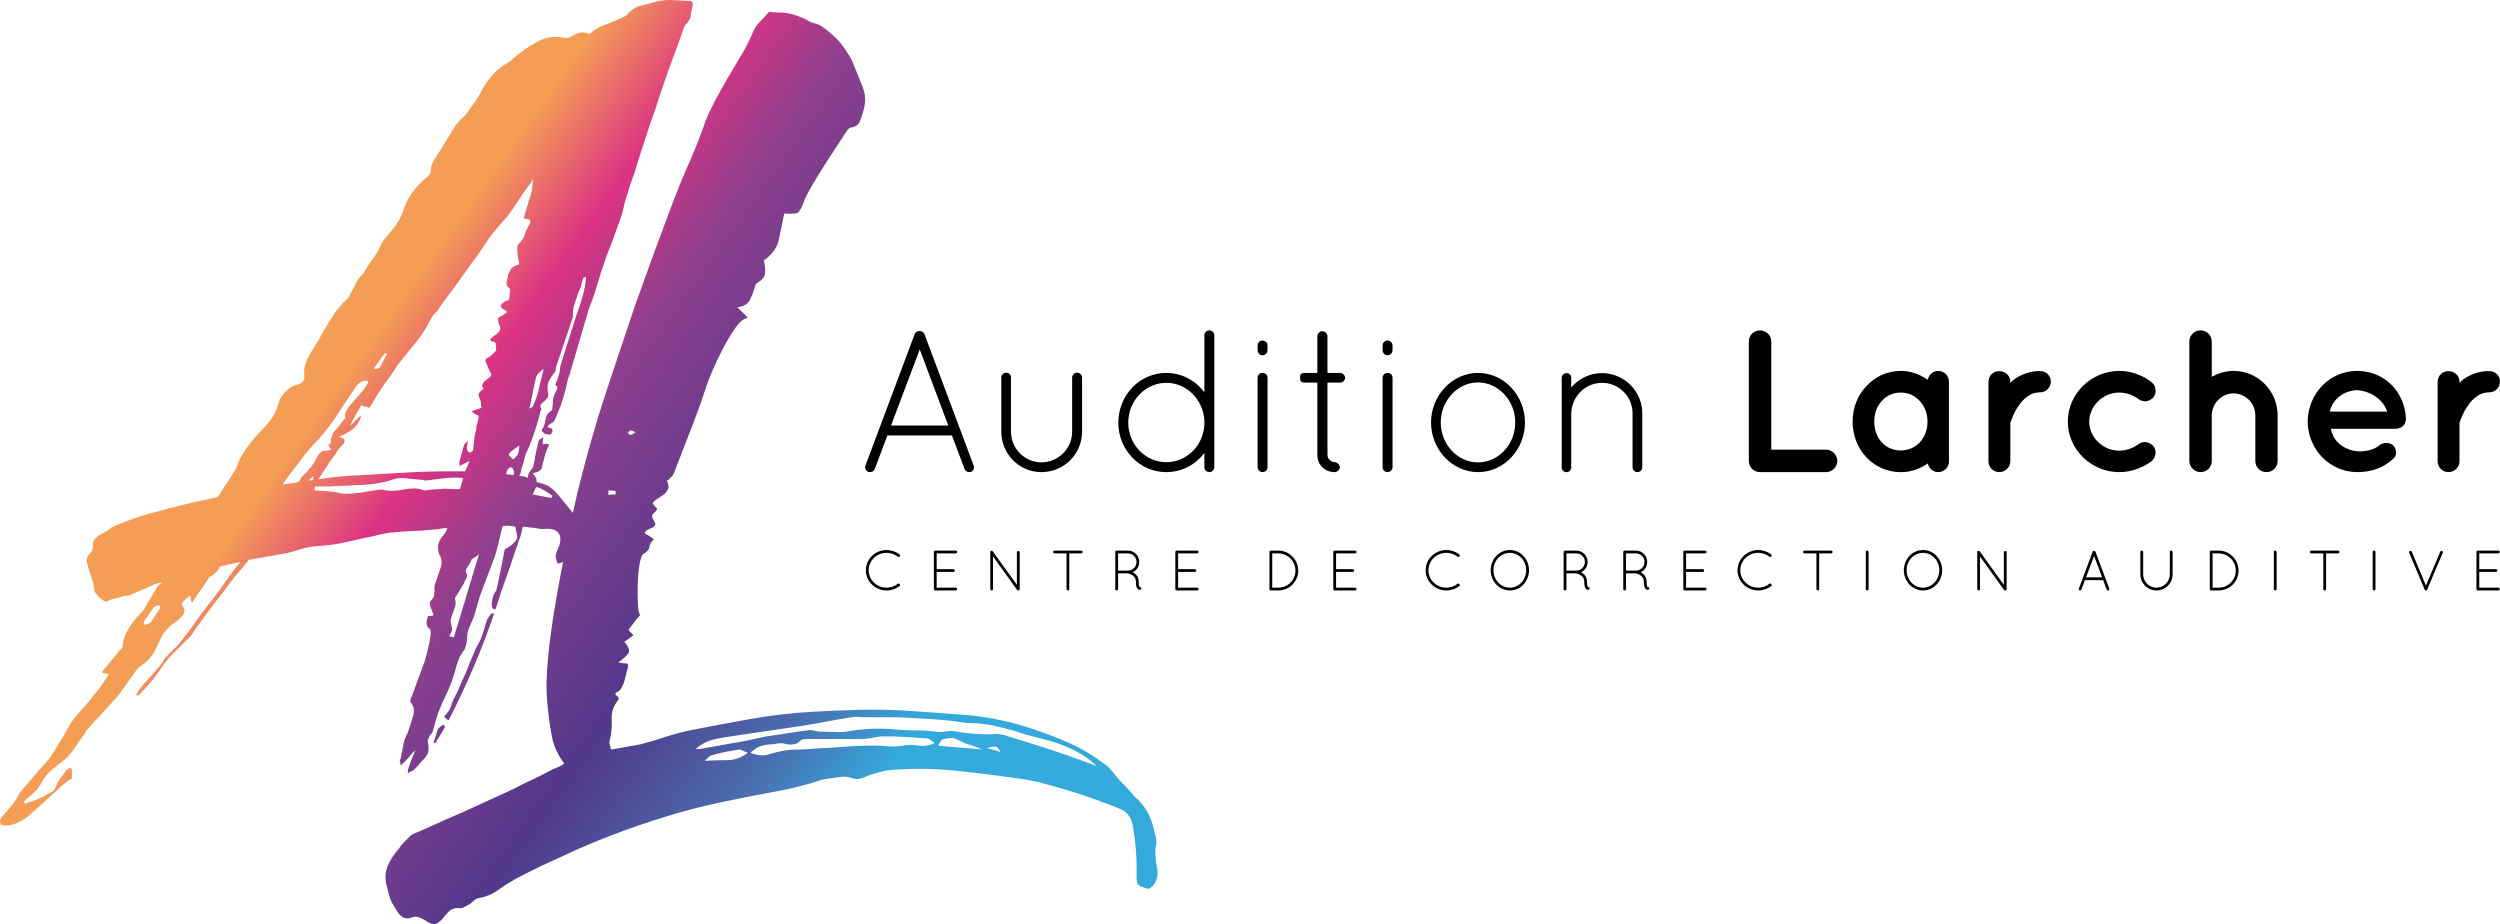
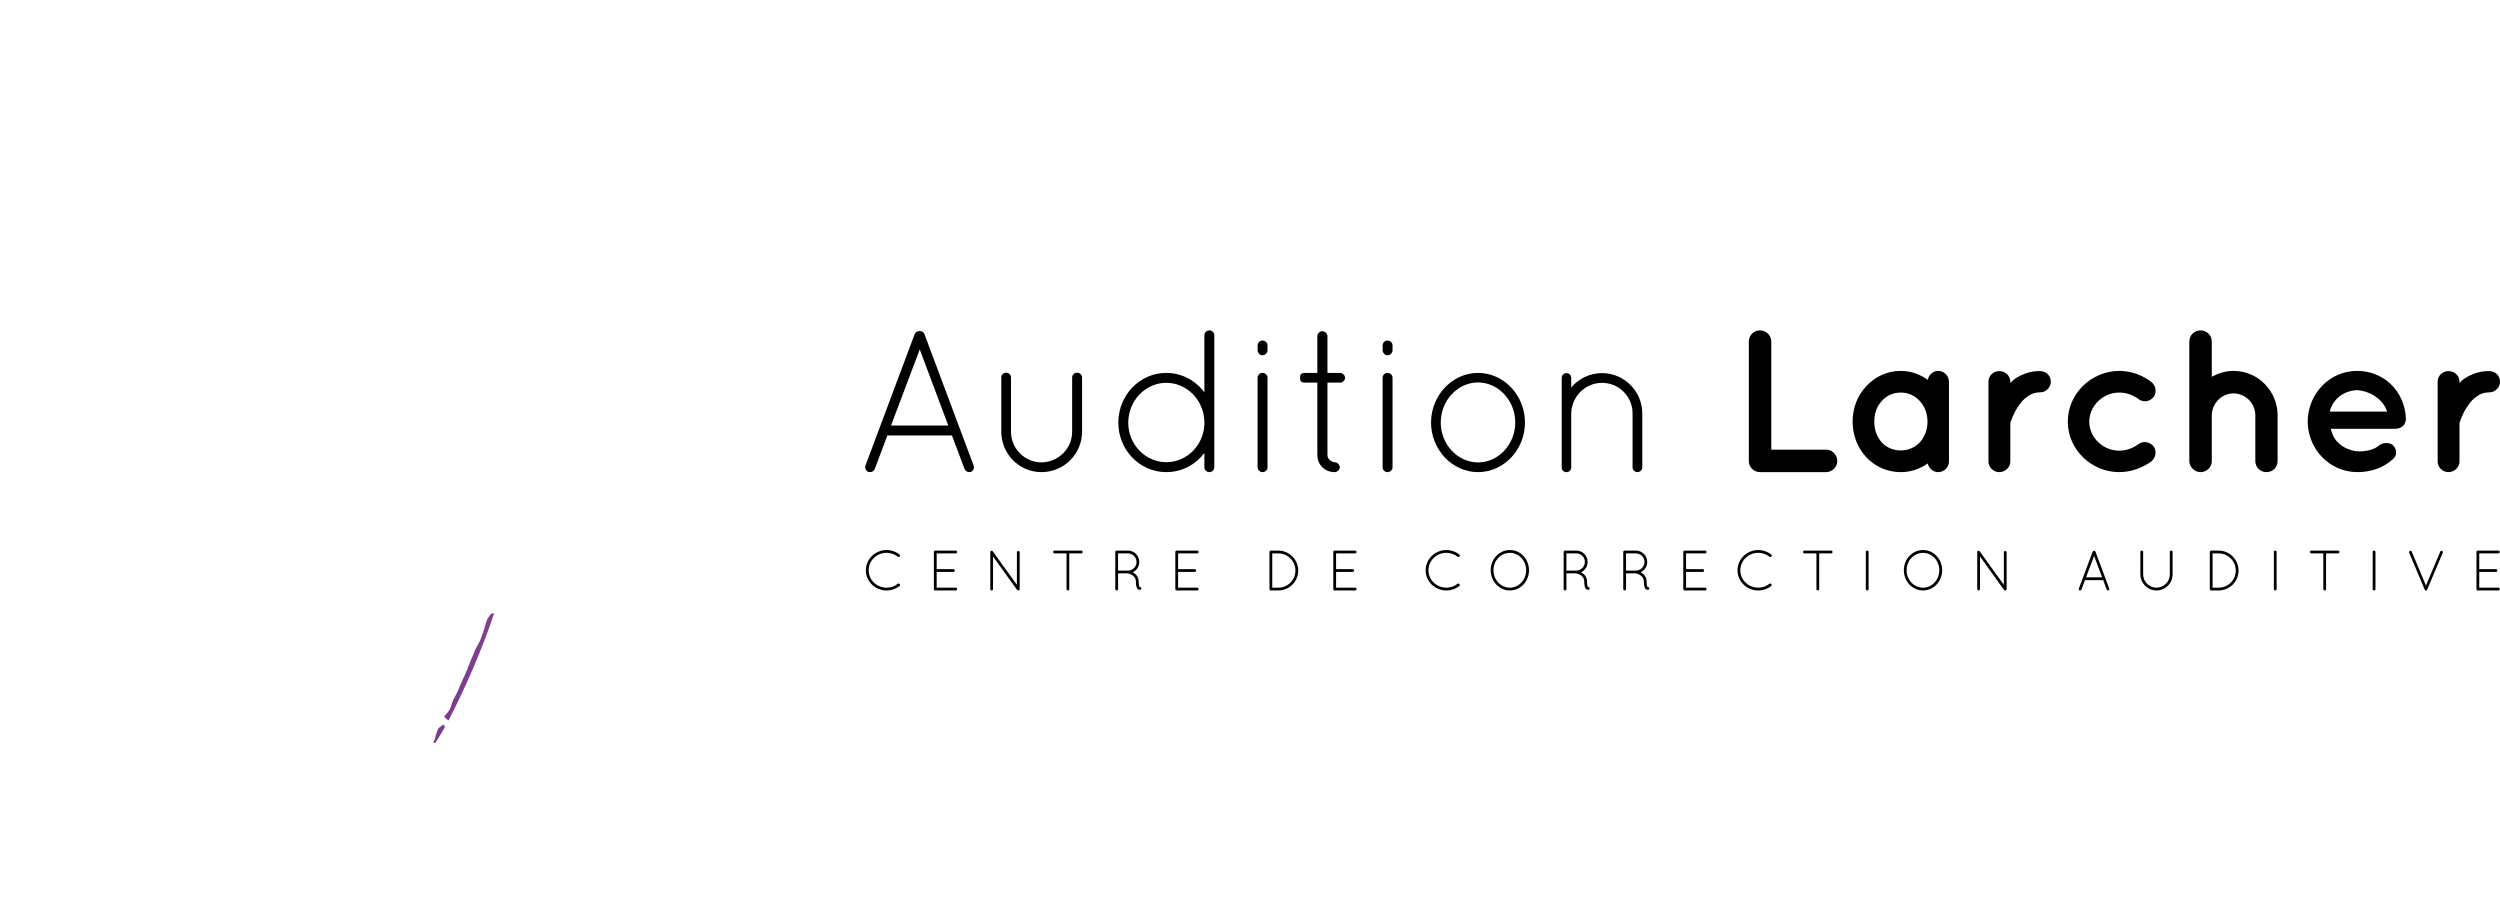
<svg xmlns="http://www.w3.org/2000/svg" id="Calque_1" x="0px" y="0px" width="373.812px" height="138.182px" viewBox="0 0 373.812 138.182" xml:space="preserve">
  <g>
    <linearGradient id="SVGID_1_" gradientUnits="userSpaceOnUse" x1="37.347" y1="76.092" x2="119.044" y2="134.366">
      <stop offset="0" style="stop-color:#F49E55" />
      <stop offset="0.166" style="stop-color:#DC3383" />
      <stop offset="0.325" style="stop-color:#8E408E" />
      <stop offset="0.62" style="stop-color:#52388B" />
      <stop offset="0.841" style="stop-color:#4A6CAE" />
      <stop offset="1" style="stop-color:#34A9DC" />
    </linearGradient>
    <path fill="url(#SVGID_1_)" d="M67.069,107.729c2.768-5.402,5.041-10.738,6.82-16.011h-0.396c-0.132,0.132-0.264,0.296-0.396,0.493 c-0.132,0.198-0.231,0.363-0.296,0.495c-0.132,0.462-0.264,0.906-0.395,1.334c-0.133,0.43-0.296,0.907-0.495,1.433 c-0.133,0.331-0.313,0.693-0.543,1.088c-0.232,0.395-0.413,0.79-0.544,1.186c-0.331,0.726-0.61,1.4-0.84,2.026 c-0.231,0.627-0.511,1.271-0.839,1.928c-0.198,0.461-0.396,0.923-0.594,1.384c-0.197,0.459-0.429,0.922-0.691,1.384 c-0.198,0.395-0.346,0.79-0.445,1.186c-0.099,0.396-0.412,0.855-0.939,1.384c-0.065,0.064-0.033,0.164,0.1,0.296 C66.706,107.465,66.872,107.596,67.069,107.729z" />
    <linearGradient id="SVGID_2_" gradientUnits="userSpaceOnUse" x1="30.939" y1="85.028" x2="112.692" y2="143.341">
      <stop offset="0" style="stop-color:#F49E55" />
      <stop offset="0.166" style="stop-color:#DC3383" />
      <stop offset="0.325" style="stop-color:#8E408E" />
      <stop offset="0.62" style="stop-color:#52388B" />
      <stop offset="0.841" style="stop-color:#4A6CAE" />
      <stop offset="1" style="stop-color:#34A9DC" />
    </linearGradient>
    <path fill="url(#SVGID_2_)" d="M66.278,108.323c-0.133,0.131-0.281,0.246-0.444,0.346c-0.166,0.098-0.281,0.213-0.346,0.346 c-0.133,0.329-0.248,0.675-0.347,1.037c-0.099,0.361-0.214,0.708-0.345,1.038h0.296c0.262-0.396,0.509-0.79,0.741-1.186 c0.229-0.396,0.444-0.759,0.642-1.087c0.066-0.133,0.066-0.215,0-0.248C66.41,108.536,66.343,108.454,66.278,108.323z" />
    <linearGradient id="SVGID_3_" gradientUnits="userSpaceOnUse" x1="51.376" y1="56.407" x2="133.095" y2="114.696">
      <stop offset="0" style="stop-color:#F49E55" />
      <stop offset="0.166" style="stop-color:#DC3383" />
      <stop offset="0.325" style="stop-color:#8E408E" />
      <stop offset="0.62" style="stop-color:#52388B" />
      <stop offset="0.841" style="stop-color:#4A6CAE" />
      <stop offset="1" style="stop-color:#34A9DC" />
    </linearGradient>
-     <path fill="url(#SVGID_3_)" d="M172.802,128.435c-0.066-0.627-0.066-1.203,0-1.729c0.131-0.528,0.148-1.006,0.049-1.434 c-0.099-0.429-0.214-0.874-0.346-1.334c-0.396-1.912-1.352-3.525-2.866-4.843c-0.067-0.066-0.281-0.313-0.643-0.741 c-0.363-0.43-0.906-1.006-1.631-1.729c-0.395-0.462-0.775-0.924-1.136-1.384c-0.363-0.462-0.808-0.856-1.334-1.187 c-1.779-1.318-3.642-2.388-5.584-3.212c-1.944-0.824-3.97-1.565-6.078-2.223c-3.032-0.925-6.046-1.5-9.043-1.73 c-3-0.232-5.979-0.445-8.944-0.643c-2.373-0.133-4.729-0.165-7.067-0.099c-2.339,0.064-4.663,0.164-6.968,0.296 c-3.163,0.197-6.211,0.56-9.142,1.088c-2.933,0.526-5.915,1.088-8.945,1.68c-1.252,0.263-2.471,0.594-3.657,0.988 c-1.186,0.396-2.405,0.757-3.656,1.088c-0.726,0.131-1.45,0.262-2.175,0.395c-0.726,0.132-1.482,0.264-2.273,0.396 c-0.066-0.33-0.133-0.593-0.198-0.79c-0.066-0.198-0.066-0.396,0-0.594c0.263-0.988,0.361-2.025,0.297-3.113 c-0.066-1.087,0.262-2.06,0.988-2.915c0.132-0.197,0.05-0.413-0.247-0.643c-0.297-0.231-0.215-0.444,0.247-0.643 c0.263-0.133,0.526-0.526,0.791-1.187c0.131-0.395,0.247-0.805,0.346-1.234c0.098-0.428,0.213-0.873,0.346-1.334 c0-0.133-0.035-0.264-0.1-0.396c-0.264,0-0.726-0.064-1.383-0.197c0.593-0.396,1.07-0.807,1.433-1.235 c0.361-0.428,0.181-1.038-0.543-1.829c0.329-0.197,0.593-0.378,0.791-0.543c0.198-0.164,0.395-0.312,0.593-0.445 c-0.198-0.197-0.38-0.378-0.543-0.543c-0.166-0.164-0.214-0.279-0.148-0.346c0.262-0.329,0.526-0.676,0.791-1.037 c0.263-0.362,0.559-0.708,0.89-1.039c-0.198-0.329-0.314-0.971-0.346-1.927c-0.034-0.954-0.034-1.96,0-3.015 c0.032-1.053,0.131-2.01,0.297-2.866c0.164-0.855,0.346-1.317,0.543-1.384c0.526-0.263,0.823-0.607,0.889-1.037 c0.065-0.428,0.297-0.807,0.692-1.137c-0.264-0.197-0.494-0.361-0.692-0.494c-0.197-0.132-0.43-0.264-0.691-0.396 c0.064-0.262,0.213-0.443,0.444-0.543c0.23-0.098,0.445-0.197,0.643-0.296c0.197-0.099,0.346-0.214,0.445-0.347 c0.098-0.131,0.049-0.361-0.149-0.691c-0.33-0.527-0.363-0.89-0.099-1.088c0.263-0.197,0.46-0.427,0.593-0.691 c-0.331-0.328-0.561-0.625-0.691-0.889c0.197-0.264,0.459-0.494,0.79-0.692c0.329-0.198,0.625-0.396,0.89-0.593 c0.263-0.198,0.461-0.445,0.593-0.742c0.131-0.296,0.099-0.707-0.099-1.234c-0.066-0.064-0.017-0.132,0.149-0.197 c0.163-0.065,0.247-0.164,0.247-0.297c0.263-0.132,0.46-0.361,0.593-0.693c0.856-2.238,1.713-4.447,2.57-6.621 c0.855-2.174,1.646-4.381,2.373-6.622c0.131-0.395,0.428-1.137,0.89-2.223c0.46-1.088,0.987-2.19,1.581-3.312 c0.593-1.119,1.201-2.125,1.828-3.015c0.625-0.89,1.235-1.367,1.828-1.433c-0.263-0.329-0.511-0.593-0.741-0.791 c-0.231-0.197-0.511-0.46-0.84-0.791c0.922-0.131,1.532-0.477,1.829-1.037c0.296-0.559,0.543-1.17,0.741-1.829 c0.131-0.46,0.262-0.724,0.395-0.791c0.725-0.396,1.12-0.873,1.186-1.433c0.065-0.559,0-1.202-0.198-1.927 c1.251-0.856,2.01-1.911,2.273-3.163c0.263-1.25,0.526-2.536,0.791-3.854c1.054,0.067,1.713,0.034,1.977-0.099 c0.263-0.13,0.559-0.625,0.89-1.482c0.198-0.593,0.593-1.398,1.185-2.421c0.594-1.021,1.236-2.076,1.928-3.163 c0.692-1.087,1.367-2.125,2.026-3.114c0.658-0.988,1.152-1.745,1.482-2.273c0.198-0.198,0.361-0.296,0.495-0.296 c0.658-0.131,1.087-0.411,1.285-0.84c0.198-0.428,0.361-0.906,0.494-1.434c0.46-1.317,0.445-2.602-0.049-3.854 c-0.495-1.251-1.005-2.503-1.532-3.756c0-0.064-0.099-0.262-0.296-0.593c-0.198-0.329-0.445-0.724-0.742-1.186 c-0.296-0.46-0.642-0.905-1.037-1.334c-0.396-0.428-0.791-0.806-1.186-1.137c-0.396-0.329-0.776-0.625-1.137-0.889 c-0.363-0.262-0.808-0.46-1.334-0.593c-0.264-0.064-0.511-0.164-0.741-0.296c-0.232-0.131-0.479-0.263-0.742-0.395 c-0.331-0.131-0.66-0.263-0.988-0.396c-0.33-0.131-0.659-0.23-0.988-0.297c-0.528-0.131-1.072-0.198-1.631-0.198 c-0.561,0-1.104-0.032-1.63-0.098c-0.396,0.461-0.84,0.938-1.335,1.433c-0.494,0.494-0.874,1.072-1.136,1.729 c-0.33,0.857-0.825,1.846-1.482,2.965c-0.66,1.121-1.352,2.29-2.076,3.509c-0.726,1.22-1.4,2.421-2.026,3.607 c-0.626,1.186-1.104,2.208-1.433,3.063c-0.726,2.11-1.549,4.201-2.471,6.276c-0.923,2.075-1.779,4.168-2.57,6.276 c-1.845,4.877-3.69,9.918-5.535,15.122c-0.528,1.581-1.17,3.493-1.927,5.733c-0.758,2.24-1.532,4.563-2.322,6.967 c-0.791,2.406-1.517,4.761-2.175,7.067c-0.659,2.307-1.186,4.25-1.581,5.831c-0.395,1.45-0.808,3.197-1.235,5.238 c-0.006,0.031-0.013,0.062-0.02,0.092c-0.363-0.424-0.714-0.852-1.048-1.277c-0.362-0.461-0.741-0.922-1.136-1.385 c-0.33-0.395-0.692-0.756-1.087-1.086c-0.396-0.33-0.924-0.56-1.582-0.692c-0.132-0.064-0.231-0.099-0.296-0.099 c-0.066,0-0.165-0.032-0.296-0.099c0.065-0.396-0.133-0.823-0.593-1.286c0.658-0.131,1.07-0.311,1.235-0.542 c0.164-0.23,0.247-0.509,0.247-0.84c0.131-0.329,0.23-0.658,0.297-0.989c0.065-0.329,0.164-0.657,0.297-0.988 c0.131-0.262,0.247-0.526,0.346-0.791c0.099-0.262-0.182-0.329-0.84-0.197c-0.067,0-0.083-0.131-0.049-0.396 c0.032-0.263,0.049-0.494,0.049-0.691c-0.133,0.133-0.281,0.247-0.445,0.345c-0.166,0.1-0.248,0.215-0.248,0.346 c-0.264,0.988-0.461,1.945-0.592,2.866c-0.066,0.264-0.117,0.495-0.148,0.692c-0.034,0.198-0.183,0.462-0.445,0.791 c-0.264,0.264-0.395,0.627-0.395,1.088c-0.395-0.198-0.791-0.297-1.186-0.297h-0.099c0.197-0.396,0.296-0.757,0.296-1.087 c0.132-0.263,0.23-0.527,0.296-0.791c0.065-0.263,0.132-0.526,0.197-0.79c0-0.065,0.066-0.297,0.198-0.693 c0.198-0.395,0.379-0.791,0.543-1.186c0.164-0.395,0.312-0.791,0.445-1.186c0.527-1.449,0.922-2.768,1.186-3.954 c0.131-0.131,0.164-0.262,0.099-0.396c-0.264-0.328-0.066-0.724,0.593-1.186c0.329-0.329,0.494-0.625,0.494-0.89 c-0.133-0.527-0.166-1.021-0.099-1.482c0.064-0.46,0.395-1.053,0.989-1.779c0.131-0.131,0.197-0.297,0.197-0.495 c0-0.197,0.065-0.46,0.197-0.791l2.372-7.017c0-0.658,0.032-1.152,0.099-1.483c0.065-0.197,0.131-0.411,0.197-0.642 c0.064-0.23,0.164-0.51,0.296-0.84c0.065-0.263,0.148-0.51,0.247-0.742c0.099-0.23,0.213-0.509,0.346-0.84 c0.131-0.526,0.263-0.989,0.396-1.384l0.395-0.099c-0.066,0.923-0.231,1.862-0.494,2.817c-0.265,0.956-0.594,1.961-0.989,3.014 l-2.372,7.512c0,0.33-0.049,0.691-0.148,1.087c-0.099,0.395-0.215,0.758-0.346,1.087c-0.066,0.133-0.132,0.264-0.197,0.396 c-0.066,0.133-0.066,0.232,0,0.296c0.262,0.133,0.329,0.331,0.197,0.593c-0.132,0.264-0.264,0.528-0.395,0.791 c-0.133,0.331-0.199,0.643-0.199,0.939c0,0.295-0.034,0.609-0.098,0.938c0,0.331-0.034,0.494-0.099,0.494 c-0.396,0.264-0.642,0.512-0.742,0.741c-0.099,0.232-0.165,0.461-0.197,0.692c-0.034,0.231-0.083,0.461-0.148,0.692 c-0.066,0.232-0.197,0.479-0.395,0.741c-0.067,0.066-0.049,0.148,0.049,0.247c0.099,0.099,0.212,0.215,0.346,0.346 c0.131,0.067,0.28,0.099,0.445,0.099c0.164,0,0.311,0.033,0.444,0.099c0.395-0.527,0.428-0.856,0.099-0.989 c-0.726-0.131-0.627-0.428,0.296-0.889c0.199-0.198,0.296-0.329,0.296-0.396c0.198-0.526,0.396-1.004,0.593-1.433 c0.198-0.428,0.361-0.905,0.494-1.433c0.198-0.527,0.362-1.087,0.495-1.68c0.131-0.593,0.262-1.152,0.395-1.68 c0.132-0.263,0.263-0.658,0.396-1.186l2.668-9.093c0.526-1.317,0.971-2.602,1.334-3.854c0.361-1.251,0.773-2.536,1.235-3.854 c0.329-0.856,0.658-1.713,0.989-2.57c0.329-0.855,0.625-1.68,0.889-2.471c0.329-0.791,0.576-1.582,0.742-2.372 c0.164-0.791,0.378-1.548,0.643-2.273c0.197-0.724,0.428-1.433,0.692-2.125c0.262-0.691,0.494-1.399,0.691-2.125 c0.46-1.384,0.905-2.768,1.334-4.152c0.428-1.383,0.905-2.767,1.434-4.15c0.329-1.119,0.691-2.239,1.087-3.36 c0.395-1.12,0.79-2.239,1.185-3.36c0.33-0.856,0.643-1.695,0.939-2.521c0.296-0.823,0.608-1.695,0.939-2.619 c0-0.132,0.033-0.247,0.099-0.346c0.065-0.1,0.131-0.214,0.198-0.347c0.526-0.526,0.806-1.004,0.84-1.432 c0.033-0.428,0.114-0.874,0.248-1.335c0.131-0.526,0-0.806-0.395-0.84c-0.396-0.032-0.759-0.049-1.088-0.049 C101.397,0.034,100.737,0,100.08,0c-0.659,0-1.384,0.099-2.174,0.296c-0.659,0.198-1.351,0.38-2.076,0.544 c-0.726,0.165-1.45,0.642-2.174,1.433c-0.133,0.133-0.232,0.198-0.297,0.198c-0.528,0.264-1.072,0.511-1.63,0.741 c-0.561,0.232-1.104,0.445-1.631,0.643c-0.726,0.264-1.383,0.692-1.977,1.285c-0.066,0-0.083-0.015-0.049-0.049 c0.033-0.033,0.016-0.049-0.049-0.049c-0.33-0.131-0.66-0.198-0.988-0.198c-0.331,0-0.791,0.166-1.384,0.494 c-0.461,0.331-0.923,0.429-1.383,0.297c-1.319-0.263-2.587-0.082-3.805,0.543c-1.22,0.626-2.488,1.5-3.806,2.619 c-0.133,0.133-0.231,0.232-0.296,0.297c-0.066,0.066-0.165,0.133-0.296,0.198c-1.055,0.593-1.912,1.285-2.57,2.075 c-0.659,0.791-1.22,1.648-1.68,2.57c-0.264,0.528-0.578,1.022-0.939,1.482c-0.362,0.462-0.708,0.957-1.038,1.483 c-0.133,0.198-0.296,0.38-0.494,0.544c-0.198,0.166-0.396,0.346-0.594,0.544c-0.066,0.132-0.264,0.362-0.592,0.691 c-0.331,0.529-0.643,1.038-0.938,1.532c-0.297,0.495-0.611,1.005-0.94,1.532c-0.395,0.66-0.808,1.302-1.235,1.927 c-0.429,0.627-0.643,1.235-0.643,1.828c0.065,0.133,0.016,0.313-0.147,0.544c-0.166,0.231-0.346,0.412-0.543,0.543 c-1.78,1.517-2.933,3.196-3.46,5.041c-0.197,0.593-0.561,1.285-1.087,2.076c-0.395,0.528-0.84,1.072-1.334,1.631 c-0.494,0.56-0.84,1.104-1.038,1.63c-0.264,0.593-0.61,1.171-1.038,1.729c-0.429,0.561-0.808,1.137-1.136,1.73 c-0.133,0.264-0.331,0.528-0.594,0.791c-0.263,0.263-0.494,0.56-0.691,0.889c-0.132,0.331-0.264,0.611-0.396,0.84 c-0.132,0.232-0.264,0.479-0.395,0.742c-0.133,0.133-0.215,0.281-0.247,0.444c-0.035,0.166-0.116,0.313-0.248,0.444 c-0.923,0.858-1.665,1.714-2.223,2.57c-0.561,0.857-1.104,1.747-1.631,2.668c-0.331,0.66-0.692,1.286-1.087,1.878 c-0.395,0.593-0.758,1.22-1.087,1.878c-0.462,0.857-0.627,1.813-0.495,2.866c0,0.528-0.363,0.89-1.087,1.087 c-0.592,0.132-1.17,0.479-1.729,1.038c-0.561,0.561-0.906,1.104-1.038,1.631c-0.33,1.45-1.22,2.866-2.668,4.25 c-1.517,1.581-2.636,3.13-3.361,4.646c-0.066,0.264-0.148,0.511-0.247,0.741c-0.099,0.232-0.214,0.446-0.346,0.643 c-0.395,0.659-0.808,1.301-1.236,1.927c-0.429,0.628-0.84,1.269-1.235,1.927c-1.186,0.265-2.389,0.528-3.608,0.791 c-1.22,0.264-2.456,0.561-3.706,0.89c-1.121,0.331-2.208,0.627-3.261,0.89c-0.924,0.264-1.862,0.578-2.817,0.938 c-0.954,0.363-1.794,0.709-2.52,1.038c-0.262,0.264-0.559,0.479-0.89,0.643c-0.329,0.165-0.658,0.346-0.988,0.543 c-0.198,0.197-0.396,0.38-0.593,0.544c-0.198,0.165-0.296,0.444-0.296,0.841c0,0.658-0.164,1.12-0.494,1.383 c-0.46,0.462-0.559,1.023-0.296,1.681c0.133,0.528,0.28,1.022,0.444,1.481c0.166,0.463,0.314,0.957,0.445,1.482 c0,0.265,0.034,0.463,0.099,0.594c-0.065,0.264,0.149,0.643,0.643,1.137c0.494,0.494,0.874,0.742,1.137,0.742 c0.132,0,0.231-0.033,0.296-0.1c0.067-0.064,0.133-0.099,0.199-0.099c0.33-0.132,0.676-0.229,1.037-0.297 c0.363-0.065,0.709-0.163,1.038-0.296c0.198-0.065,0.411-0.1,0.643-0.1c0.23,0,0.444-0.064,0.642-0.197l3.657-1.582 c0.132-0.064,0.28-0.098,0.445-0.098c0.164,0,0.312-0.033,0.444-0.1c-0.132,0.133-0.264,0.232-0.395,0.297 c-0.132,0.066-0.231,0.165-0.296,0.297c-0.396,0.592-0.758,1.186-1.087,1.778c-0.33,0.593-0.659,1.153-0.988,1.681 c-0.133,0.197-0.331,0.429-0.593,0.691c-0.726,0.791-1.319,1.565-1.779,2.322c-0.462,0.759-0.724,1.532-0.791,2.322 c0,0.332-0.164,0.594-0.494,0.792c-0.33,0.461-0.675,0.905-1.039,1.333c-0.361,0.43-0.741,0.875-1.136,1.335 c-0.263,0.331-0.395,0.528-0.395,0.593c0,0.066,0.066,0.115,0.198,0.148c0.132,0.034,0.28,0.049,0.444,0.049 c0.165,0,0.282,0.034,0.346,0.1c-0.329,0.527-0.675,1.055-1.038,1.581c-0.361,0.528-0.773,1.054-1.235,1.581 c-0.527,0.725-1.087,1.399-1.68,2.026c-0.593,0.626-1.152,1.301-1.68,2.026c-0.329,0.526-0.608,1.021-0.841,1.482 c-0.23,0.461-0.509,0.922-0.84,1.383c-0.262,0.461-0.526,0.905-0.79,1.336c-0.263,0.428-0.559,0.871-0.89,1.334 c-0.658,0.724-1.317,1.465-1.976,2.223c-0.658,0.758-1.318,1.532-1.977,2.322c-0.263,0.264-0.46,0.544-0.593,0.841 c-0.131,0.296-0.297,0.576-0.494,0.841c-0.329,0.459-0.674,0.889-1.038,1.283c-0.361,0.396-0.707,0.824-1.037,1.286 c-0.132,0.132-0.181,0.312-0.149,0.543c0.034,0.229,0.084,0.379,0.149,0.444c1.516,0.33,3.163-0.362,4.941-2.074 c0.726-0.66,1.45-1.32,2.175-1.978c0.726-0.659,1.45-1.318,2.174-1.977c0.33-0.33,0.758-0.627,1.286-0.889v-1.285 c0-0.198-0.099-0.297-0.297-0.297c-0.263,0.132-0.461,0.263-0.593,0.396c-0.262,0.396-0.543,0.791-0.84,1.187 c-0.297,0.395-0.51,0.79-0.643,1.186c-0.197,0.526-0.593,0.89-1.186,1.087c-0.526,0.329-1.12,0.625-1.779,0.889 c-0.329,0.133-0.608,0.23-0.84,0.297c-0.229,0.064-0.509,0.164-0.84,0.297c-0.065-0.066-0.099-0.115-0.099-0.148 s-0.032-0.084-0.098-0.148c0.33-0.33,0.659-0.626,0.988-0.889c0.331-0.265,0.66-0.561,0.989-0.891 c0.132-0.132,0.214-0.246,0.247-0.346c0.034-0.099,0.116-0.215,0.247-0.346c0.133-0.264,0.281-0.527,0.445-0.79 c0.166-0.265,0.346-0.528,0.543-0.79c0.528-0.529,1.054-0.989,1.581-1.385c0.528-0.396,1.055-0.824,1.582-1.284 c0.462-0.528,0.874-1.072,1.235-1.632c0.363-0.561,0.741-1.104,1.137-1.63c0.132-0.133,0.214-0.265,0.247-0.396 c0.034-0.133,0.116-0.264,0.247-0.395c0.727-0.791,1.451-1.582,2.175-2.373c0.726-0.791,1.449-1.582,2.174-2.372 c0.461-0.528,0.84-1.022,1.137-1.481c0.296-0.461,0.642-0.955,1.037-1.482c0.263-0.33,0.51-0.676,0.741-1.039 c0.23-0.361,0.51-0.643,0.84-0.84c0.922-0.658,1.564-1.334,1.927-2.025c0.361-0.693,0.708-1.4,1.038-2.125 c0.46-0.922,1.186-1.713,2.174-2.373c1.251-0.922,1.614-1.68,1.087-2.272c-0.197-0.263-0.182-0.527,0.049-0.79 c0.23-0.264,0.576-0.561,1.038-0.891c0.064,0.133,0.099,0.281,0.099,0.445c0,0.165,0.064,0.379,0.198,0.643 c0.395-0.658,0.791-1.251,1.186-1.779c0.395-0.527,0.756-1.053,1.087-1.582c0.064-0.064,0.114-0.148,0.147-0.246 c0.033-0.099,0.082-0.182,0.148-0.248c0.725-0.328,1.251-0.855,1.582-1.58c0.198,0,0.361-0.033,0.494-0.1 c0.46-0.131,0.89-0.23,1.285-0.297c0.395-0.064,0.823-0.164,1.284-0.296c-0.856,1.054-1.631,2.093-2.322,3.112 c-0.692,1.023-1.467,2.061-2.323,3.113c-0.726,0.925-1.4,1.829-2.026,2.719c-0.627,0.889-1.302,1.796-2.026,2.718 c-0.395,0.528-0.825,1.005-1.285,1.433c-0.461,0.43-0.924,0.907-1.384,1.434c-0.133,0.265-0.297,0.527-0.494,0.791 c-0.198,0.264-0.429,0.527-0.692,0.79c-0.33,0.462-0.708,0.907-1.136,1.335c-0.429,0.43-0.84,0.906-1.236,1.434 c-0.132,0.132-0.247,0.296-0.346,0.493c-0.099,0.198-0.215,0.396-0.346,0.593h0.395c0.33-0.33,0.675-0.691,1.038-1.086 c0.362-0.396,0.708-0.791,1.038-1.187c0.461-0.593,0.89-1.187,1.285-1.779c0.396-0.593,0.855-1.187,1.383-1.779 c0.527-0.526,1.038-1.038,1.532-1.532c0.495-0.494,1.004-1.003,1.532-1.531c0.198-0.263,0.378-0.527,0.543-0.791 c0.164-0.263,0.346-0.526,0.544-0.791c0.526-0.724,1.07-1.465,1.63-2.223c0.559-0.758,1.136-1.498,1.729-2.225 c0.46-0.593,0.905-1.186,1.334-1.779c0.428-0.592,0.873-1.151,1.334-1.68c0.263-0.328,0.527-0.643,0.791-0.939 c0.263-0.296,0.527-0.607,0.791-0.938c0.724-0.132,1.466-0.263,2.224-0.396c0.757-0.131,1.498-0.262,2.224-0.395 c0.989-0.132,1.96-0.362,2.916-0.691c0.954-0.33,1.992-0.527,3.113-0.594c1.317-0.065,2.684-0.263,4.102-0.594 c1.417-0.328,2.783-0.625,4.102-0.889c0.395-0.132,0.791-0.23,1.186-0.297c0.395-0.064,0.791-0.131,1.187-0.197 c1.119-0.131,2.223-0.213,3.31-0.248c1.087-0.032,2.19-0.114,3.311-0.246c0.329,0,0.643-0.033,0.939-0.1 c0.296-0.064,0.608-0.098,0.938-0.098h0.099c-0.132,0.461-0.363,0.857-0.692,1.186c-0.462,0.593-0.691,1.121-0.691,1.581 c0,0.462,0.064,0.856,0.198,1.187c0.395,0.592,0.444,1.301,0.148,2.125c-0.297,0.824-0.578,1.631-0.84,2.42 c0,0.199-0.017,0.363-0.05,0.495c-0.033,0.133-0.017,0.265,0.05,0.396c-0.066,0.264-0.099,0.494-0.099,0.691 s-0.165,0.463-0.494,0.791c-0.132,0.197-0.165,0.43-0.099,0.691c0.064,0.264,0.164,0.528,0.296,0.791 c0,0.133,0.033,0.231,0.099,0.297c0.064,0.065,0.1,0.197,0.1,0.395c-0.198,0.066-0.462,0.1-0.791,0.1 c-0.396,0.924-0.296,1.581,0.296,1.977c0.064,0.066,0.099,0.297,0.099,0.691c-0.197,1.385-0.494,2.734-0.89,4.053l-2.075,5.634 c-0.066,0.131-0.099,0.296-0.099,0.493c0.527,0.527,0.675,1.202,0.445,2.026c-0.232,0.823-0.511,1.696-0.84,2.619 c-0.331,0.593-0.544,1.187-0.643,1.778c-0.099,0.594-0.215,1.188-0.346,1.78c0,0.131-0.067,0.329-0.198,0.593 c0.065,0.131,0.099,0.247,0.099,0.346s0.032,0.213,0.099,0.346c0.131-0.133,0.262-0.264,0.396-0.396 c0.131-0.133,0.262-0.263,0.396-0.395c0.262-0.265,0.477-0.512,0.642-0.741c0.164-0.232,0.411-0.479,0.742-0.742 c-0.462,0.989-0.824,1.911-1.087,2.768c-0.066,0.131-0.084,0.247-0.05,0.346c0.033,0.1,0.016,0.213-0.049,0.347 c0.197-0.134,0.378-0.231,0.543-0.297c0.164-0.066,0.312-0.165,0.444-0.296c0.263-0.198,0.594-0.562,0.989-1.088 c0.725-0.659,1.103-1.203,1.137-1.631c0.032-0.43,0.016-0.84-0.049-1.235c-0.067-0.133-0.067-0.296,0-0.494 c0.065-0.197,0.13-0.362,0.198-0.493c0.065-0.133,0.148-0.248,0.247-0.347s0.181-0.215,0.247-0.347 c0.132-0.527,0.28-1.071,0.445-1.631c0.164-0.56,0.347-1.104,0.544-1.63c0.262-0.659,0.526-1.252,0.79-1.779 c0.198-0.396,0.379-0.79,0.543-1.186c0.164-0.396,0.312-0.757,0.446-1.087c0.262-0.725,0.477-1.399,0.642-2.027 c0.163-0.625,0.378-1.267,0.642-1.927c0.131-0.131,0.248-0.296,0.346-0.494s0.213-0.361,0.346-0.494 c0.131-0.329,0.23-0.643,0.297-0.939c0.064-0.296,0.099-0.607,0.099-0.938c0-0.526,0.132-1.07,0.396-1.63 c0.262-0.56,0.494-1.104,0.691-1.632c0.198-0.657,0.378-1.301,0.544-1.927c0.163-0.626,0.377-1.269,0.642-1.928 c0.329-0.854,0.642-1.68,0.938-2.471c0.296-0.79,0.609-1.613,0.939-2.471c0.198-0.658,0.379-1.317,0.543-1.977 c0.164-0.658,0.312-1.317,0.445-1.977c0.064-0.132,0.099-0.229,0.099-0.296c0-0.065,0.033-0.164,0.099-0.297 c0.329-0.064,0.657-0.082,0.988-0.05c0.329,0.034,0.625,0.083,0.889,0.148c0.065,0.265,0.115,0.511,0.148,0.741 c0.033,0.232,0.082,0.511,0.149,0.84c-0.133,0.593-0.759,1.186-1.879,1.779c-0.197,0.988-0.395,1.994-0.592,3.014 c-0.197,1.023-0.429,2.093-0.692,3.213c-0.198,0.197-0.346,0.461-0.444,0.791c-0.099,0.33-0.166,0.643-0.198,0.938 c-0.034,0.297-0.016,0.544,0.05,0.741c0.065,0.197,0.23,0.297,0.494,0.297c0.262-0.855,0.526-1.681,0.791-2.471 c0.263-0.791,0.559-1.615,0.889-2.472c0.329-0.921,0.625-1.794,0.89-2.618c0.263-0.824,0.559-1.696,0.89-2.62 c0.263-0.657,0.46-1.35,0.593-2.075l0.099-0.099c0.395,0,0.658,0.034,0.791,0.099c0.459,0,0.905,0.05,1.334,0.148 c0.428,0.1,0.872,0.115,1.334,0.049c1.712,0,2.372,0.791,1.977,2.373c-0.133,0.33-0.247,0.609-0.346,0.84 c-0.1,0.231-0.182,0.511-0.247,0.84c0,0.197,0.032,0.395,0.098,0.593c0.065,0.198,0.131,0.396,0.198,0.593 c0.197-0.064,0.411-0.131,0.642-0.197c0.06-0.017,0.107-0.043,0.161-0.063c-0.345,1.782-0.673,3.538-0.971,5.252 c-0.363,2.075-0.643,3.872-0.84,5.386c-0.264,1.912-0.462,3.855-0.593,5.832c-0.133,1.977-0.066,3.954,0.198,5.93 c0.131,1.318,0.329,2.619,0.592,3.904c0.263,1.285,0.856,2.553,1.78,3.805c-0.133,0.132-0.265,0.231-0.396,0.297 c-0.133,0.064-0.264,0.131-0.395,0.197c-0.528,0.198-1.121,0.479-1.779,0.841c-0.659,0.361-1.351,0.708-2.075,1.037 s-1.433,0.675-2.125,1.038c-0.692,0.361-1.268,0.643-1.73,0.84c-1.186,0.527-2.337,1.054-3.459,1.582 c-1.12,0.526-2.272,1.053-3.459,1.581c-1.251,0.526-2.454,1.054-3.608,1.581c-1.151,0.527-2.354,1.053-3.607,1.582 c-0.131,0.064-0.247,0.147-0.346,0.246c-0.099,0.1-0.213,0.214-0.346,0.347c-0.263,0.263-0.51,0.509-0.742,0.741 c-0.23,0.23-0.445,0.51-0.643,0.84c-0.724,0.791-1.284,1.663-1.68,2.619c-0.396,0.954-0.428,1.992-0.099,3.113 c0.133,0.527,0.231,0.905,0.296,1.137c0.066,0.23,0.133,0.445,0.198,0.643c0.065,0.197,0.165,0.41,0.295,0.643 c0.133,0.23,0.363,0.608,0.692,1.137c0.264,0.459,0.578,0.79,0.939,0.988c0.363,0.197,0.808,0.197,1.334,0 c0.331-0.133,0.643-0.148,0.938-0.05c0.297,0.099,0.61,0.247,0.94,0.444c0.659,0.461,1.17,0.658,1.531,0.594 c0.363-0.066,0.775-0.363,1.236-0.89c0.331-0.462,0.676-0.84,1.038-1.136c0.363-0.297,0.874-0.413,1.532-0.347 c0.198,0,0.412-0.066,0.643-0.197c0.231-0.134,0.479-0.265,0.741-0.396c0.198-0.133,0.396-0.297,0.593-0.494 c0.198-0.198,0.43-0.331,0.692-0.396c1.122-0.198,2.093-0.593,2.916-1.187c0.825-0.593,1.697-1.153,2.62-1.68 c1.121-0.594,2.224-1.154,3.311-1.681c1.087-0.528,2.223-1.055,3.41-1.581c2.503-1.186,5.04-2.273,7.61-3.262 c2.57-0.988,5.239-1.912,8.005-2.768c2.768-0.856,5.55-1.581,8.352-2.174c2.8-0.594,5.649-1.153,8.549-1.68 c1.449-0.265,2.866-0.594,4.25-0.989c0.593-0.133,1.151-0.296,1.68-0.494c0.527-0.197,1.088-0.33,1.68-0.395 c0.593-0.067,1.187-0.149,1.779-0.247c0.593-0.1,1.25-0.018,1.977,0.247c0.527,0.131,1.103,0.049,1.729-0.247 c0.625-0.297,1.269-0.512,1.928-0.643c0.593-0.198,1.218-0.331,1.878-0.396c3.227-0.265,6.439-0.232,9.637,0.099 c3.194,0.329,6.375,0.725,9.537,1.187c1.12,0.131,2.239,0.345,3.36,0.642c1.12,0.297,2.239,0.609,3.36,0.939 c1.384,0.395,2.767,0.84,4.151,1.334s2.733,1.004,4.052,1.532c1.187,0.46,1.877,1.284,2.076,2.47 c0.46,2.438,0.657,4.942,0.593,7.512c0,0.725,0.064,1.187,0.198,1.385c0.131,0.197,0.658,0.428,1.581,0.691 c0.922-0.462,1.384-1.352,1.384-2.668C172.965,129.67,172.866,129.061,172.802,128.435z M94.328,64.341 c0.064,0,0.297,0.099,0.691,0.297c-0.197,0.132-0.346,0.232-0.444,0.296c-0.099,0.066-0.214,0.099-0.346,0.099 c-0.066,0-0.117-0.033-0.148-0.099c-0.034-0.064-0.116-0.131-0.248-0.198C94.096,64.474,94.261,64.341,94.328,64.341z M23.236,91.965c-0.232,0.363-0.445,0.709-0.642,1.037c-0.133,0.133-0.297,0.232-0.495,0.297c-0.198,0.066-0.363,0.1-0.495,0.1 c-0.066,0-0.098-0.065-0.098-0.198c0-0.132,0.032-0.263,0.098-0.396c0.263-0.329,0.495-0.658,0.692-0.988 c0.197-0.328,0.428-0.657,0.691-0.988c0.131-0.064,0.248-0.131,0.346-0.197c0.099-0.064,0.213-0.1,0.346-0.1 c0.198,0,0.297,0.133,0.297,0.396C23.713,91.257,23.466,91.604,23.236,91.965z M80.165,56.385c0.099-0.361,0.477-0.773,1.137-1.235 c-0.265,0.988-0.495,1.944-0.692,2.867c-0.198,0.923-0.528,1.877-0.988,2.866c-0.133,0.066-0.215,0.099-0.247,0.099 c-0.034,0-0.116,0.034-0.247,0.098c0-0.064,0.015-0.114,0.049-0.148c0.033-0.032,0.05-0.082,0.05-0.148 c0.131-0.527,0.247-1.07,0.346-1.631c0.099-0.559,0.213-1.103,0.346-1.631C79.982,57.126,80.066,56.748,80.165,56.385z M56.741,53.914c0.23-0.361,0.51-0.741,0.84-1.137c0.064,0.066,0.163,0.099,0.296,0.099c-0.198,0.33-0.363,0.642-0.494,0.939 c-0.132,0.296-0.296,0.61-0.494,0.939c-0.133,0.264-0.33,0.395-0.593,0.395h-0.197c-0.067,0-0.133-0.032-0.198-0.099 C56.23,54.655,56.51,54.277,56.741,53.914z M45.227,71.161c-0.132,0.133-0.231,0.281-0.296,0.445 c-0.066,0.164-0.165,0.312-0.297,0.444c-0.066,0-0.115,0.017-0.147,0.05c-0.035,0.033-0.083,0.049-0.149,0.049l-2.075,0.297 c0.132-0.198,0.28-0.411,0.445-0.643c0.164-0.23,0.312-0.445,0.445-0.643c0.724-0.922,1.416-1.829,2.075-2.718 c0.658-0.89,1.417-1.762,2.273-2.62c1.186-1.317,2.207-2.651,3.064-4.002c0.855-1.35,1.745-2.684,2.668-4.003 c0.527-0.658,1.02-0.955,1.482-0.89c0.329,0,0.428,0.117,0.296,0.346c-0.132,0.231-0.264,0.445-0.395,0.642 c-0.331,0.462-0.677,0.89-1.038,1.285c-0.362,0.396-0.741,0.825-1.137,1.285c-0.33,0.396-0.578,0.758-0.741,1.087 c-0.165,0.331-0.182,0.627-0.049,0.89c-0.331,0.396-0.627,0.775-0.889,1.136c-0.264,0.363-0.561,0.709-0.89,1.038 c-0.133,0.132-0.198,0.296-0.198,0.494c-0.133,0.264-0.198,0.495-0.198,0.692c0,0.198-0.034,0.396-0.099,0.593 c-0.132,0-0.231,0.034-0.296,0.099c0.065,0.133,0.131,0.248,0.197,0.346c0.065,0.099,0.132,0.247,0.198,0.445 c-0.198,0-0.346,0.017-0.445,0.049c-0.099,0.034-0.214,0.049-0.346,0.049c-0.462-0.064-0.857,0.198-1.186,0.791 c-0.264,0.528-0.56,1.022-0.889,1.483C46.28,70.14,45.82,70.633,45.227,71.161z M46.808,71.754 c-0.132,0.065-0.363,0.098-0.691,0.098c0.131-0.131,0.262-0.246,0.396-0.346c0.131-0.099,0.262-0.213,0.395-0.346 C46.84,71.293,46.808,71.491,46.808,71.754z M66.921,73.088c-0.364-0.033-0.709-0.017-1.038,0.049 c-0.395,0-0.791,0.017-1.187,0.049c-0.395,0.035-0.758,0.084-1.087,0.148h-0.197c-0.462-0.197-0.939-0.297-1.433-0.297 c-0.494,0-1.005,0.051-1.532,0.148c-0.528,0.1-1.055,0.166-1.582,0.198c-0.528,0.034-1.054-0.016-1.581-0.148 c-0.133-0.064-0.247-0.082-0.346-0.05c-0.099,0.035-0.214,0.05-0.346,0.05c-0.395,0.066-0.808,0.133-1.235,0.198 c-0.429,0.066-0.84,0.133-1.235,0.197c-0.395,0.066-0.808,0.115-1.235,0.148c-0.429,0.034-0.84,0.049-1.235,0.049 c-0.331,0-0.627-0.031-0.889-0.099c-0.264-0.065-0.561-0.131-0.89-0.197c-0.198,0-0.396-0.016-0.593-0.05 c-0.197-0.032-0.395-0.049-0.593-0.049c-0.331,0-0.627-0.016-0.89-0.05c-0.264-0.032-0.528-0.05-0.791-0.05 c0-0.263,0.033-0.46,0.099-0.592h2.372c0.593-0.066,1.186-0.1,1.779-0.1c0.592,0,1.186-0.033,1.779-0.099 c0.526,0,1.021-0.016,1.482-0.05c0.46-0.032,0.955-0.082,1.483-0.148c0.329-0.064,0.692-0.131,1.087-0.197 c0.395-0.064,0.791-0.164,1.187-0.297c0.79-0.328,1.581-0.444,2.372-0.346c0.791,0.1,1.581,0.183,2.372,0.248 c0.131,0,0.247,0.016,0.346,0.049c0.098,0.033,0.213,0.049,0.346,0.049c0.921-0.131,1.828-0.246,2.717-0.346 c0.889-0.099,1.794-0.113,2.718-0.049h0.099c-0.067,0.264-0.133,0.527-0.198,0.79c-0.067,0.265-0.166,0.561-0.297,0.89h-0.691 C67.662,73.137,67.283,73.122,66.921,73.088z M69.738,89.099c-0.593,2.011-1.22,4.069-1.878,6.177 c-0.133,0-0.231-0.016-0.297-0.049c-0.066-0.033-0.133-0.05-0.198-0.05c-0.066,0-0.133-0.032-0.197-0.099 c0.395-0.527,0.526-0.972,0.395-1.334c-0.133-0.362-0.198-0.742-0.198-1.137l0.1-0.198c0.131-0.46,0.296-0.938,0.494-1.433 s0.229-0.939,0.099-1.334c-0.067-0.131,0-0.329,0.198-0.594c0.197-0.263,0.361-0.525,0.494-0.791 c0.065-0.131,0.131-0.246,0.198-0.346c0.065-0.099,0.131-0.213,0.198-0.346c0.131-0.131,0.262-0.395,0.395-0.791 c0.262-0.395,0.361-0.691,0.296-0.889c-0.264-0.329-0.247-0.692,0.05-1.088c0.296-0.395,0.509-0.79,0.642-1.186 c0.132-0.064,0.495-0.297,1.087-0.691C70.956,85.032,70.331,87.09,69.738,89.099z M74.482,47.539c0,0.529,0.064,0.89,0.198,1.087 c0.329,0.528,0.064,1.055-0.791,1.582c-0.726,0.528-0.758,0.824-0.099,0.89c0.197,0,0.312,0.132,0.346,0.396 c0.032,0.263,0.049,0.527,0.049,0.79c0,0.133-0.116,0.296-0.346,0.494c-0.231,0.198-0.413,0.363-0.544,0.494 c-0.395,0.198-0.626,0.363-0.691,0.494c-0.067,0.133-0.034,0.296,0.099,0.494c0.065,0.198,0.148,0.413,0.247,0.643 c0.099,0.231,0.213,0.479,0.346,0.741c0.131,0.133,0.181,0.281,0.148,0.445c-0.034,0.166-0.246,0.38-0.643,0.642 c-0.726,0.529-0.89,0.989-0.494,1.384c-0.529,0.396-0.775,0.709-0.741,0.939c0.032,0.231,0.114,0.478,0.247,0.741 c0.064,0.132,0.098,0.296,0.098,0.494c0,0.198,0.033,0.429,0.1,0.692l-1.483,0.494c0.33,0.331,0.527,0.494,0.593,0.494 c0.329,0.066,0.478,0.215,0.445,0.445c-0.034,0.232-0.083,0.479-0.149,0.742c-0.132,0.264-0.198,0.511-0.198,0.741 c0,0.232-0.033,0.445-0.099,0.643c-0.132,0.529-0.214,1.006-0.247,1.433c-0.034,0.429-0.083,0.907-0.148,1.433 c-0.132,0.066-0.214,0.116-0.247,0.148c-0.034,0.034-0.116,0.083-0.247,0.148c-0.332-0.263-0.462-0.46-0.396-0.593 c-0.066-0.262,0-0.658,0.198-1.187c-0.264,0.198-0.462,0.363-0.593,0.495c-0.133,0.395-0.247,0.791-0.346,1.186 s-0.215,0.79-0.346,1.186c-0.066,0.133-0.083,0.281-0.049,0.445c0.032,0.165,0.049,0.313,0.049,0.445 c0.198-0.131,0.411-0.248,0.643-0.346c0.23-0.099,0.509-0.247,0.84-0.445c-0.133,0.331-0.248,0.61-0.346,0.84 c-0.1,0.232-0.215,0.479-0.346,0.742h-2.273c-2.241,0-4.481,0.066-6.721,0.197c-2.241,0.133-4.514,0.264-6.819,0.395 c-1.977,0.067-4.021,0.265-6.128,0.594c0-0.064,0.032-0.099,0.099-0.099c0.396-0.593,0.773-1.187,1.136-1.779 c0.361-0.593,0.774-1.186,1.236-1.779c0.131-0.131,0.23-0.28,0.296-0.445c0.064-0.164,0.164-0.312,0.296-0.445 c0.132-0.198,0.296-0.378,0.494-0.543c0.197-0.164,0.312-0.329,0.346-0.494c0.033-0.164,0-0.312-0.099-0.445 c-0.099-0.131-0.38-0.23-0.84-0.296c2.041-0.724,3.195-1.812,3.458-3.262c-0.263,0.198-0.511,0.43-0.741,0.692 c-0.231,0.264-0.543,0.561-0.938,0.89c0.527-1.053,1.087-2.076,1.68-3.064c0.263,0.132,0.461,0.198,0.594,0.198 c0.131,0,0.329,0.066,0.593,0.198c0.329-0.461,0.608-0.905,0.84-1.334c0.23-0.428,0.51-0.873,0.84-1.334 c0.396-0.593,0.823-1.202,1.285-1.829c0.46-0.625,0.889-1.268,1.284-1.928c0.922-1.12,1.845-2.256,2.768-3.41 c0.922-1.152,1.681-2.355,2.273-3.607c0.131-0.262,0.346-0.526,0.642-0.791c0.296-0.262,0.51-0.559,0.643-0.889 c1.646-2.174,3.228-4.349,4.743-6.523c0.527-0.658,1.004-1.317,1.434-1.977c0.428-0.658,0.873-1.317,1.334-1.977 c0.396-0.526,0.823-1.053,1.285-1.581c0.46-0.526,0.922-1.053,1.384-1.582c0.527-0.724,1.038-1.465,1.532-2.224 c0.495-0.757,1.004-1.498,1.532-2.224c0.131-0.131,0.247-0.279,0.346-0.444c0.099-0.164,0.213-0.346,0.346-0.544 c0,0.331-0.035,0.561-0.099,0.693c0,0.725-0.165,1.515-0.494,2.372c-0.133,0.461-0.264,0.907-0.396,1.334 c-0.133,0.429-0.264,0.873-0.395,1.334c0,0.132,0.098,0.197,0.296,0.197c0.725,0,0.855,0.363,0.396,1.087 c-0.265,0.461-0.445,0.889-0.544,1.285c-0.099,0.395-0.412,0.857-0.939,1.384c-0.133,0.133-0.197,0.265-0.197,0.396 c0,0.133,0,0.264,0,0.395c0,0.396,0.032,0.775,0.099,1.136c0.064,0.364,0.131,0.742,0.198,1.137 c-0.66,0.198-1.072,0.43-1.236,0.692c-0.165,0.264-0.314,0.561-0.445,0.89c-0.066,0.396-0.133,0.758-0.198,1.087 c-0.066,0.33,0.033,0.593,0.297,0.791c0.198,0.133,0.263,0.346,0.198,0.643c-0.066,0.297-0.099,0.61-0.099,0.938 c0,0.265-0.165,0.396-0.495,0.396c-0.527,0.331-0.79,0.578-0.79,0.742c0,0.165,0.099,0.313,0.297,0.444 c0.46,0.264,0.657,0.445,0.592,0.543C75.7,46.798,75.272,47.079,74.482,47.539z M76.854,70.764c0,0.134-0.066,0.232-0.198,0.297 c-0.133-0.064-0.281-0.098-0.444-0.098c-0.166,0-0.346-0.033-0.544-0.099c0-0.065,0.016-0.115,0.05-0.149 c0.032-0.031,0.049-0.113,0.049-0.246c0.131-0.263,0.297-0.461,0.495-0.594c0.262,0,0.395,0.067,0.395,0.198 C76.854,70.404,76.918,70.633,76.854,70.764z M77.348,68.097l-0.593,0.593c-0.133-0.131-0.296-0.279-0.494-0.444 c-0.198-0.164-0.231-0.312-0.099-0.445c0.131-0.197,0.345-0.395,0.642-0.593s0.576-0.396,0.841-0.593 C77.645,67.143,77.545,67.636,77.348,68.097z M82.537,74.274c-0.034,0.034-0.049,0.084-0.049,0.148c-0.331,0-0.593-0.032-0.791-0.1 c-0.331-0.064-0.677-0.131-1.038-0.197c-0.363-0.064-0.709-0.131-1.038-0.197c0.131-0.198,0.23-0.396,0.297-0.594 c0.064-0.197,0.164-0.361,0.296-0.494h0.099c0.395,0.133,0.79,0.313,1.186,0.544c0.396,0.231,0.757,0.479,1.087,0.741 C82.586,74.192,82.569,74.241,82.537,74.274z M90.967,73.334c0.46,0,0.823,0.034,1.087,0.1v0.494c-0.528,0-0.89,0.033-1.087,0.098 V73.334z M108.806,113.66c-1.021,0-2.158,0.032-3.409,0.099c0.526-0.528,0.823-0.791,0.89-0.791c1.384-0.395,2.8-0.691,4.25-0.89 c0.131,0,0.297,0.05,0.495,0.149c0.197,0.098,0.46,0.212,0.79,0.346C110.833,113.296,109.828,113.66,108.806,113.66z M137.321,111.485c-0.791-0.133-1.549-0.133-2.274,0c-0.725,0.132-1.466,0.164-2.223,0.1c-0.758-0.066-1.5-0.1-2.225-0.1 c-0.726,0-1.482,0.016-2.273,0.049c-0.79,0.033-1.582,0.083-2.372,0.148c-0.726,0.065-1.482,0.114-2.273,0.148 c-0.791,0.033-1.581,0.082-2.373,0.148c-0.659,0.064-1.351,0.099-2.075,0.099c-0.726,0-1.45,0.065-2.175,0.198 c-0.726,0.131-1.449,0.312-2.174,0.543c-0.726,0.23-1.615,0.148-2.668-0.246c0.526-0.529,1.069-0.875,1.63-1.039 c0.559-0.164,1.103-0.246,1.631-0.246c0.395-0.066,0.757-0.117,1.086-0.148c0.329-0.033,0.692,0.016,1.088,0.148 c0.922,0.131,1.581-0.035,1.976-0.494c0.198-0.198,0.495-0.297,0.89-0.297h8.302c0.593,0,1.169-0.066,1.73-0.197 c0.559-0.133,1.137-0.197,1.73-0.197c1.053,0,2.091,0.031,3.113,0.098c1.021,0.064,2.091,0.131,3.212,0.198 c0.131,0,0.28,0.064,0.444,0.197c0.164,0.132,0.411,0.296,0.742,0.494C138.934,111.485,138.111,111.617,137.321,111.485z M143.547,111.782c-1.055-0.066-2.142-0.165-3.262-0.297c0.263-0.528,0.461-0.824,0.593-0.89c0.396-0.133,0.806-0.215,1.235-0.247 c0.428-0.033,0.905,0.114,1.433,0.445c0.526,0.262,1.038,0.459,1.532,0.592c0.495,0.133,1.103,0.362,1.829,0.692 C145.721,111.946,144.6,111.846,143.547,111.782z M148.786,112.176c-0.265-0.066-0.66-0.165-1.187-0.297 c0.526-0.197,0.938-0.281,1.235-0.246c0.296,0.033,0.544,0.312,0.741,0.84C149.312,112.34,149.047,112.242,148.786,112.176z M161.831,113.758c-0.725-0.264-1.45-0.528-2.175-0.791c-1.516-0.528-2.999-1.021-4.447-1.482c-1.45-0.461-2.932-0.924-4.447-1.383 c-0.857-0.331-1.714-0.43-2.57-0.297c-1.845,0-3.525-0.133-5.041-0.396c-0.528-0.132-1.071-0.147-1.63-0.049 c-0.561,0.1-1.104,0.114-1.631,0.049c-0.923-0.132-1.845-0.197-2.767-0.197c-0.924,0-1.846-0.033-2.768-0.098 c-1.252-0.133-2.471-0.184-3.657-0.149c-1.186,0.032-2.406,0.149-3.657,0.347c-0.593,0.131-1.252,0.18-1.976,0.148 c-0.726-0.035-1.45-0.051-2.175-0.051c-0.33,0-0.691-0.049-1.087-0.147s-0.758-0.116-1.087-0.05 c-1.055,0.132-2.076,0.279-3.063,0.445c-0.989,0.163-2.011,0.312-3.064,0.445c-0.923,0.197-1.828,0.395-2.718,0.592 s-1.796,0.361-2.718,0.494c-0.726,0.132-1.467,0.264-2.224,0.396c-0.758,0.131-1.5,0.262-2.224,0.395h-0.692 c0.856-0.727,1.794-1.203,2.817-1.434c1.021-0.23,2.058-0.412,3.113-0.543l10.081-1.482c1.251-0.197,2.471-0.412,3.657-0.643 c1.187-0.231,2.438-0.445,3.756-0.643c0.329-0.066,0.625-0.084,0.889-0.049c0.263,0.032,0.56,0.049,0.89,0.049 c1.12,0,2.257,0,3.41,0c1.152,0,2.289,0.032,3.41,0.099c1.12,0.065,2.225,0.132,3.311,0.198c1.087,0.064,2.189,0.163,3.311,0.296 c0.46,0.065,0.873,0.132,1.236,0.198c0.361,0.064,0.741,0.099,1.136,0.099c1.12,0,2.239,0.114,3.36,0.346 c1.12,0.23,2.24,0.511,3.361,0.841c0.921,0.328,1.861,0.607,2.816,0.84c0.955,0.229,1.894,0.477,2.817,0.74 c1.25,0.396,2.421,0.873,3.508,1.434c1.088,0.56,2.125,1.301,3.114,2.225C163.28,114.285,162.555,114.02,161.831,113.758z" />
  </g>
  <g>
    <path d="M142.34,65.114h-9.657l-1.877,4.995c-0.121,0.303-0.394,0.485-0.696,0.485c-0.061,0-0.182-0.031-0.272-0.031 c-0.363-0.15-0.575-0.605-0.424-0.968l7.356-19.647c0.121-0.272,0.424-0.454,0.727-0.454c0.333,0,0.636,0.182,0.727,0.454 l7.356,19.647c0.151,0.363-0.03,0.818-0.394,0.968c-0.121,0-0.182,0.031-0.272,0.031c-0.272,0-0.575-0.182-0.696-0.485 L142.34,65.114z M133.228,63.631h8.567l-4.269-11.383L133.228,63.631z" />
    <path d="M149.716,56.456c0-0.424,0.333-0.727,0.727-0.727s0.727,0.303,0.727,0.727v8.083c0,2.543,2.028,4.571,4.541,4.602 c2.543-0.03,4.602-2.059,4.602-4.602v-8.083c0-0.424,0.363-0.727,0.727-0.727c0.424,0,0.757,0.303,0.757,0.727v8.083 c0,3.33-2.694,6.055-6.085,6.055c-3.33,0-5.994-2.725-5.994-6.055V56.456z" />
    <path d="M180.084,67.718c-1.302,1.756-3.36,2.876-5.691,2.876c-3.996,0-7.175-3.331-7.175-7.387c0-4.117,3.179-7.447,7.175-7.447 c2.331,0,4.39,1.15,5.691,2.906v-8.537c0-0.394,0.333-0.727,0.757-0.727c0.394,0,0.727,0.333,0.727,0.727v12.775v0.303v6.66 c0,0.394-0.333,0.727-0.727,0.727c-0.424,0-0.757-0.333-0.757-0.727V67.718z M180.084,63.449v-0.484 c-0.121-3.179-2.634-5.722-5.691-5.722c-3.118,0-5.691,2.664-5.691,5.964c0,3.27,2.573,5.903,5.691,5.903 C177.45,69.11,179.963,66.598,180.084,63.449z" />
    <path d="M188.041,51.643c0-0.394,0.333-0.727,0.727-0.727c0.424,0,0.757,0.333,0.757,0.727v0.696c0,0.424-0.333,0.787-0.757,0.787 c-0.394,0-0.727-0.363-0.727-0.787V51.643z M188.041,56.486c0-0.424,0.333-0.727,0.727-0.727c0.424,0,0.757,0.303,0.757,0.727 v13.381c0,0.394-0.333,0.727-0.757,0.727c-0.394,0-0.727-0.333-0.727-0.727V56.486z" />
    <path d="M201.124,56.486c0,0.363-0.363,0.727-0.727,0.727h-1.908v10.808c0,0.727,0.727,1.09,1.09,1.09s0.758,0.394,0.758,0.757 s-0.395,0.727-0.758,0.727c-1.482,0-2.604-1.09-2.604-2.574V57.213h-1.846c-0.727,0-0.727-0.363-0.727-0.727s0-0.727,0.727-0.727 h1.846v-5.51c0-0.363,0.363-0.727,0.727-0.727c0.395,0,0.787,0.363,0.787,0.727v5.51h1.908 C200.761,55.76,201.124,56.123,201.124,56.486z" />
    <path d="M206.735,51.643c0-0.394,0.333-0.727,0.727-0.727c0.424,0,0.757,0.333,0.757,0.727v0.696c0,0.424-0.333,0.787-0.757,0.787 c-0.394,0-0.727-0.363-0.727-0.787V51.643z M206.735,56.486c0-0.424,0.333-0.727,0.727-0.727c0.424,0,0.757,0.303,0.757,0.727 v13.381c0,0.394-0.333,0.727-0.757,0.727c-0.394,0-0.727-0.333-0.727-0.727V56.486z" />
    <path d="M220.999,55.76c3.904,0,7.023,3.391,7.023,7.417s-3.119,7.417-7.023,7.417c-3.875,0-7.023-3.391-7.023-7.417 S217.124,55.76,220.999,55.76z M220.999,69.141c3.027,0,5.57-2.664,5.57-5.964s-2.543-5.994-5.57-5.994s-5.57,2.694-5.57,5.994 S217.972,69.141,220.999,69.141z" />
    <path d="M244.11,61.814c0-2.513-2.027-4.571-4.57-4.571c-2.514,0-4.541,2.059-4.602,4.571v8.053v0.121 c-0.031,0.121-0.061,0.242-0.152,0.333c-0.121,0.182-0.332,0.273-0.545,0.273h-0.182c-0.211-0.061-0.393-0.213-0.484-0.394 c-0.029-0.03-0.029-0.061-0.029-0.091s-0.031-0.061-0.031-0.061v-0.182v-8.053v-0.242v-5.056c0-0.394,0.303-0.727,0.727-0.727 c0.395,0,0.697,0.333,0.697,0.727v1.423c1.09-1.302,2.754-2.149,4.602-2.149c3.33,0,6.023,2.725,6.023,6.024v8.053 c0,0.424-0.332,0.727-0.727,0.727c-0.393,0-0.727-0.303-0.727-0.727V61.814z" />
    <path d="M261.493,68.929V51.067c0-0.908,0.727-1.665,1.664-1.665c0.939,0,1.695,0.757,1.695,1.665v16.166h8.205 c0.877,0,1.664,0.757,1.664,1.695c0,0.908-0.787,1.666-1.664,1.666h-9.809c-0.061,0-0.061,0-0.061,0c-0.031,0-0.031,0-0.031,0 C262.22,70.594,261.493,69.837,261.493,68.929z" />
    <path d="M291.419,63.056v5.934c0,0.878-0.727,1.605-1.605,1.605c-0.787,0-1.393-0.576-1.574-1.302 c-1.15,0.817-2.512,1.302-4.025,1.302c-2.059,0-3.846-0.848-5.146-2.21c-1.303-1.393-2.059-3.27-2.059-5.328 c0-2.089,0.756-3.966,2.059-5.328c1.301-1.393,3.088-2.271,5.146-2.271c1.514,0,2.875,0.515,4.025,1.332 c0.182-0.757,0.787-1.332,1.574-1.332c0.879,0,1.605,0.727,1.605,1.635V63.056z M288.21,63.056c0-1.271-0.455-2.361-1.182-3.118 c-0.727-0.817-1.756-1.241-2.814-1.241c-1.09,0-2.119,0.424-2.816,1.241c-0.727,0.757-1.15,1.847-1.15,3.118 c0,1.241,0.424,2.331,1.15,3.118c0.697,0.757,1.727,1.181,2.816,1.181c1.059,0,2.088-0.424,2.814-1.181 C287.755,65.387,288.21,64.297,288.21,63.056z" />
    <path d="M306.649,57.062c0,0.848-0.695,1.604-1.604,1.604c-0.697,0-1.303,0.182-1.816,0.575c-0.576,0.363-1.029,0.878-1.393,1.453 c-0.727,0.969-1.09,2.119-1.242,2.543v5.752c0,0.878-0.756,1.605-1.664,1.605c-0.879,0-1.605-0.727-1.605-1.605V57.062 c0-0.878,0.727-1.574,1.605-1.574c0.908,0,1.664,0.696,1.664,1.574v0.212c0.182-0.212,0.424-0.454,0.637-0.605 c0.998-0.666,2.301-1.211,3.814-1.181C305.954,55.487,306.649,56.184,306.649,57.062z" />
    <path d="M309.187,63.056c0-4.208,3.512-7.568,7.689-7.599c1.816,0,3.512,0.666,4.814,1.665c0.695,0.545,0.816,1.574,0.332,2.24 c-0.605,0.727-1.574,0.848-2.27,0.303c-0.787-0.575-1.756-0.969-2.877-0.969c-2.451,0-4.48,2.028-4.48,4.359 s2.029,4.329,4.48,4.329c1.09,0,2.09-0.394,2.877-0.969c0.666-0.515,1.664-0.394,2.27,0.333c0.484,0.666,0.363,1.635-0.332,2.24 c-1.303,0.938-2.998,1.605-4.814,1.605C312.698,70.594,309.187,67.203,309.187,63.056z" />
    <path d="M330.718,68.929c0,0.938-0.756,1.666-1.695,1.666c-0.756,0-1.393-0.545-1.604-1.242c-0.031-0.121-0.061-0.272-0.061-0.424 V51.067c0-0.938,0.756-1.665,1.664-1.665c0.939,0,1.695,0.727,1.695,1.665v5.268c0.969-0.515,2.059-0.878,3.24-0.878 c3.662,0,6.6,2.997,6.6,6.63v6.842c0,0.938-0.727,1.666-1.666,1.666c-0.938,0-1.664-0.727-1.664-1.666v-6.842 c0-1.786-1.453-3.239-3.27-3.27c-1.787,0.03-3.209,1.483-3.24,3.27V68.929z" />
    <path d="M345.056,63.025c0.031-4.117,3.24-7.568,7.387-7.568c3.936,0,7.055,2.937,7.297,7.023c0,0.03,0,0.091,0,0.151 s0,0.212-0.031,0.272c-0.09,0.727-0.727,1.211-1.574,1.211h-9.627c0.152,0.696,0.484,1.483,1.029,1.998 c0.637,0.727,1.848,1.271,2.906,1.362c1.09,0.091,2.393-0.182,3.148-0.757c0.637-0.666,1.877-0.575,2.271-0.091 c0.393,0.424,0.695,1.332,0,1.968c-1.484,1.362-3.27,1.999-5.42,1.999C348.296,70.563,345.087,67.143,345.056,63.025z M348.356,61.542h8.566c-0.303-1.211-1.846-2.997-4.48-3.209C349.87,58.454,348.599,60.301,348.356,61.542z" />
    <path d="M373.812,57.062c0,0.848-0.697,1.604-1.605,1.604c-0.695,0-1.301,0.182-1.816,0.575c-0.574,0.363-1.029,0.878-1.393,1.453 c-0.727,0.969-1.09,2.119-1.24,2.543v5.752c0,0.878-0.758,1.605-1.666,1.605c-0.877,0-1.604-0.727-1.604-1.605V57.062 c0-0.878,0.727-1.574,1.604-1.574c0.908,0,1.666,0.696,1.666,1.574v0.212c0.182-0.212,0.424-0.454,0.635-0.605 c1-0.666,2.301-1.211,3.814-1.181C373.114,55.487,373.812,56.184,373.812,57.062z" />
  </g>
  <g>
    <path d="M132.57,82.243c0.732,0,1.405,0.255,1.925,0.654c0.094,0.077,0.111,0.222,0.035,0.299c-0.068,0.102-0.205,0.111-0.29,0.042 c-0.46-0.358-1.039-0.579-1.669-0.579c-1.49,0-2.683,1.166-2.683,2.624c0,1.421,1.192,2.588,2.683,2.588 c0.631,0,1.209-0.203,1.652-0.579c0.102-0.067,0.239-0.051,0.298,0.052c0.085,0.077,0.068,0.23-0.025,0.298 c-0.52,0.4-1.192,0.647-1.925,0.647c-1.712,0-3.1-1.346-3.1-3.006C129.47,83.588,130.858,82.25,132.57,82.243z" />
    <path d="M139.638,82.531c0-0.11,0.094-0.204,0.205-0.204h0.017h3.049c0.119,0,0.204,0.094,0.204,0.204 c0,0.12-0.085,0.213-0.204,0.213h-2.853v2.359h2.495c0.111,0,0.205,0.094,0.205,0.213c0,0.11-0.094,0.204-0.205,0.204h-2.495v2.351 h2.853c0.119,0,0.204,0.095,0.204,0.214c0,0.111-0.085,0.204-0.204,0.204h-3.041h-0.025h-0.017 c-0.102-0.009-0.188-0.093-0.188-0.204V82.531z" />
    <path d="M148.482,83.204v4.881c0,0.111-0.094,0.204-0.205,0.204c-0.11,0-0.204-0.093-0.204-0.204v-5.468 c-0.025-0.086,0-0.171,0.077-0.23c0.094-0.06,0.23-0.043,0.29,0.051l3.611,5.008v-4.854c0-0.112,0.093-0.205,0.204-0.205 c0.12,0,0.213,0.093,0.213,0.205v5.493c0,0.111-0.094,0.204-0.213,0.204c-0.067,0-0.119-0.025-0.162-0.077 c-0.008-0.008-0.025-0.016-0.034-0.032L148.482,83.204z" />
    <path d="M159.474,82.744h-1.797c-0.11,0-0.205-0.093-0.205-0.213c0-0.11,0.094-0.204,0.205-0.204h4.003 c0.111,0,0.204,0.094,0.204,0.204c0,0.12-0.093,0.213-0.204,0.213h-1.797v5.341c0,0.111-0.094,0.204-0.205,0.204 c-0.11,0-0.204-0.093-0.204-0.204V82.744z" />
    <path d="M169.845,86.943c0-0.435-0.221-0.707-0.485-0.902c-0.264-0.188-0.579-0.281-0.69-0.298 c-0.025-0.01-0.034-0.019-0.042-0.019h-1.448v2.36c0,0.111-0.094,0.204-0.213,0.204c-0.111,0-0.204-0.093-0.204-0.204v-5.554 c0-0.102,0.085-0.195,0.187-0.204h0.017h0.026h1.661c0.938,0,1.695,0.758,1.695,1.703c0,0.682-0.4,1.27-0.979,1.541 c0.025,0.018,0.05,0.026,0.085,0.043c0.392,0.223,0.801,0.657,0.801,1.329c0,0.349,0.034,0.562,0.077,0.689 c0.033,0.104,0.077,0.137,0.085,0.146c0.093-0.009,0.196,0.041,0.229,0.136c0.026,0.11-0.025,0.229-0.136,0.273 c-0.008,0-0.051,0.009-0.102,0.009h-0.018c-0.11,0-0.29-0.086-0.383-0.272C169.905,87.726,169.845,87.445,169.845,86.943z M168.653,82.744h-1.473v2.572h1.431h0.077c0.69-0.017,1.252-0.587,1.252-1.286C169.939,83.315,169.36,82.744,168.653,82.744z" />
    <path d="M175.74,82.531c0-0.11,0.094-0.204,0.205-0.204h0.017h3.049c0.119,0,0.205,0.094,0.205,0.204 c0,0.12-0.085,0.213-0.205,0.213h-2.853v2.359h2.496c0.11,0,0.204,0.094,0.204,0.213c0,0.11-0.093,0.204-0.204,0.204h-2.496v2.351 h2.853c0.119,0,0.205,0.095,0.205,0.214c0,0.111-0.085,0.204-0.205,0.204h-3.041h-0.025h-0.017 c-0.103-0.009-0.188-0.093-0.188-0.204V82.531z" />
    <path d="M190.037,88.289h-0.034c-0.103-0.009-0.187-0.093-0.187-0.204v-5.554c0-0.11,0.093-0.204,0.204-0.204h0.025h1.09 c1.645,0,2.981,1.346,2.981,2.989s-1.336,2.973-2.981,2.973H190.037z M191.135,87.871c1.414,0,2.564-1.142,2.564-2.555 c0-1.422-1.15-2.563-2.564-2.572h-0.902v5.127H191.135z" />
    <path d="M199.36,82.531c0-0.11,0.094-0.204,0.204-0.204h0.018h3.049c0.119,0,0.204,0.094,0.204,0.204 c0,0.12-0.085,0.213-0.204,0.213h-2.853v2.359h2.495c0.11,0,0.204,0.094,0.204,0.213c0,0.11-0.094,0.204-0.204,0.204h-2.495v2.351 h2.853c0.119,0,0.204,0.095,0.204,0.214c0,0.111-0.085,0.204-0.204,0.204h-3.041h-0.025h-0.017 c-0.103-0.009-0.188-0.093-0.188-0.204V82.531z" />
    <path d="M216.271,82.243c0.733,0,1.406,0.255,1.925,0.654c0.094,0.077,0.111,0.222,0.035,0.299 c-0.068,0.102-0.205,0.111-0.291,0.042c-0.46-0.358-1.038-0.579-1.669-0.579c-1.49,0-2.683,1.166-2.683,2.624 c0,1.421,1.192,2.588,2.683,2.588c0.631,0,1.209-0.203,1.653-0.579c0.102-0.067,0.238-0.051,0.297,0.052 c0.086,0.077,0.068,0.23-0.025,0.298c-0.519,0.4-1.191,0.647-1.925,0.647c-1.711,0-3.101-1.346-3.101-3.006 C213.171,83.588,214.561,82.25,216.271,82.243z" />
    <path d="M225.773,82.243c1.593,0,2.845,1.354,2.854,3.022c-0.009,1.669-1.261,3.023-2.854,3.023c-1.609,0-2.87-1.354-2.88-3.023 C222.903,83.596,224.164,82.243,225.773,82.243z M225.773,87.871c1.312,0,2.42-1.149,2.428-2.605 c-0.008-1.474-1.115-2.599-2.428-2.599c-1.354,0-2.462,1.125-2.462,2.599C223.312,86.721,224.419,87.871,225.773,87.871z" />
    <path d="M236.885,86.943c0-0.435-0.222-0.707-0.484-0.902c-0.266-0.188-0.58-0.281-0.691-0.298 c-0.025-0.01-0.032-0.019-0.042-0.019h-1.448v2.36c0,0.111-0.093,0.204-0.212,0.204c-0.111,0-0.205-0.093-0.205-0.204v-5.554 c0-0.102,0.084-0.195,0.188-0.204h0.018h0.025h1.659c0.938,0,1.695,0.758,1.695,1.703c0,0.682-0.399,1.27-0.979,1.541 c0.025,0.018,0.05,0.026,0.085,0.043c0.392,0.223,0.8,0.657,0.8,1.329c0,0.349,0.035,0.562,0.078,0.689 c0.032,0.104,0.075,0.137,0.083,0.146c0.095-0.009,0.197,0.041,0.23,0.136c0.025,0.11-0.025,0.229-0.136,0.273 c-0.008,0-0.051,0.009-0.103,0.009h-0.018c-0.11,0-0.288-0.086-0.382-0.272C236.944,87.726,236.885,87.445,236.885,86.943z M235.691,82.744h-1.473v2.572h1.431h0.077c0.691-0.017,1.253-0.587,1.253-1.286C236.979,83.315,236.4,82.744,235.691,82.744z" />
    <path d="M245.799,86.943c0-0.435-0.221-0.707-0.484-0.902c-0.266-0.188-0.579-0.281-0.69-0.298 c-0.025-0.01-0.033-0.019-0.043-0.019h-1.447v2.36c0,0.111-0.094,0.204-0.212,0.204c-0.112,0-0.205-0.093-0.205-0.204v-5.554 c0-0.102,0.083-0.195,0.188-0.204h0.018h0.024h1.66c0.938,0,1.694,0.758,1.694,1.703c0,0.682-0.399,1.27-0.979,1.541 c0.025,0.018,0.051,0.026,0.086,0.043c0.391,0.223,0.799,0.657,0.799,1.329c0,0.349,0.035,0.562,0.078,0.689 c0.033,0.104,0.077,0.137,0.084,0.146c0.094-0.009,0.196,0.041,0.229,0.136c0.025,0.11-0.025,0.229-0.136,0.273 c-0.008,0-0.051,0.009-0.101,0.009h-0.019c-0.111,0-0.289-0.086-0.382-0.272C245.858,87.726,245.799,87.445,245.799,86.943z M244.606,82.744h-1.473v2.572h1.43h0.078c0.69-0.017,1.252-0.587,1.252-1.286C245.894,83.315,245.314,82.744,244.606,82.744z" />
    <path d="M251.693,82.531c0-0.11,0.094-0.204,0.205-0.204h0.017h3.048c0.122,0,0.205,0.094,0.205,0.204 c0,0.12-0.083,0.213-0.205,0.213h-2.853v2.359h2.496c0.111,0,0.205,0.094,0.205,0.213c0,0.11-0.094,0.204-0.205,0.204h-2.496v2.351 h2.853c0.122,0,0.205,0.095,0.205,0.214c0,0.111-0.083,0.204-0.205,0.204h-3.04h-0.024h-0.016 c-0.104-0.009-0.189-0.093-0.189-0.204V82.531z" />
    <path d="M262.903,82.243c0.733,0,1.406,0.255,1.925,0.654c0.093,0.077,0.11,0.222,0.035,0.299 c-0.068,0.102-0.205,0.111-0.291,0.042c-0.46-0.358-1.039-0.579-1.669-0.579c-1.49,0-2.682,1.166-2.682,2.624 c0,1.421,1.191,2.588,2.682,2.588c0.63,0,1.209-0.203,1.651-0.579c0.104-0.067,0.24-0.051,0.299,0.052 c0.085,0.077,0.067,0.23-0.025,0.298c-0.519,0.4-1.191,0.647-1.925,0.647c-1.713,0-3.1-1.346-3.1-3.006 C259.804,83.588,261.19,82.25,262.903,82.243z" />
    <path d="M271.601,82.744h-1.796c-0.111,0-0.204-0.093-0.204-0.213c0-0.11,0.093-0.204,0.204-0.204h4.002 c0.111,0,0.205,0.094,0.205,0.204c0,0.12-0.094,0.213-0.205,0.213h-1.796v5.341c0,0.111-0.094,0.204-0.205,0.204 c-0.11,0-0.205-0.093-0.205-0.204V82.744z" />
    <path d="M278.986,82.531c0-0.11,0.094-0.204,0.203-0.204c0.119,0,0.212,0.094,0.212,0.204v5.554c0,0.111-0.093,0.204-0.212,0.204 c-0.109,0-0.203-0.093-0.203-0.204V82.531z" />
    <path d="M287.548,82.243c1.593,0,2.846,1.354,2.854,3.022c-0.008,1.669-1.261,3.023-2.854,3.023c-1.609,0-2.87-1.354-2.878-3.023 C284.678,83.596,285.938,82.243,287.548,82.243z M287.548,87.871c1.312,0,2.418-1.149,2.428-2.605 c-0.01-1.474-1.115-2.599-2.428-2.599c-1.354,0-2.461,1.125-2.461,2.599C285.087,86.721,286.194,87.871,287.548,87.871z" />
    <path d="M296.057,83.204v4.881c0,0.111-0.093,0.204-0.205,0.204c-0.108,0-0.203-0.093-0.203-0.204v-5.468 c-0.027-0.086,0-0.171,0.077-0.23c0.093-0.06,0.229-0.043,0.288,0.051l3.611,5.008v-4.854c0-0.112,0.094-0.205,0.205-0.205 c0.119,0,0.213,0.093,0.213,0.205v5.493c0,0.111-0.094,0.204-0.213,0.204c-0.067,0-0.119-0.025-0.162-0.077 c-0.01-0.008-0.025-0.016-0.035-0.032L296.057,83.204z" />
    <path d="M314.477,86.747h-2.719l-0.526,1.405c-0.035,0.085-0.111,0.137-0.197,0.137c-0.018,0-0.051-0.009-0.076-0.009 c-0.101-0.043-0.162-0.17-0.118-0.272l2.068-5.528c0.033-0.075,0.119-0.127,0.205-0.127c0.093,0,0.18,0.052,0.205,0.127 l2.069,5.528c0.043,0.103-0.01,0.229-0.112,0.272c-0.032,0-0.05,0.009-0.075,0.009c-0.079,0-0.162-0.052-0.197-0.137 L314.477,86.747z M311.912,86.33h2.41l-1.201-3.202L311.912,86.33z" />
    <path d="M320.038,82.531c0-0.11,0.094-0.204,0.205-0.204c0.119,0,0.212,0.094,0.212,0.204v3.348c0,1.099,0.896,1.983,1.986,1.992 c1.107-0.009,2-0.894,2-1.992v-3.348c0-0.11,0.094-0.204,0.205-0.204c0.119,0,0.213,0.094,0.213,0.204v3.348 c0,1.329-1.082,2.41-2.418,2.41c-1.32,0-2.403-1.081-2.403-2.41V82.531z" />
    <path d="M330.642,88.289h-0.033c-0.103-0.009-0.189-0.093-0.189-0.204v-5.554c0-0.11,0.095-0.204,0.205-0.204h0.025h1.09 c1.645,0,2.982,1.346,2.982,2.989s-1.338,2.973-2.982,2.973H330.642z M331.739,87.871c1.414,0,2.565-1.142,2.565-2.555 c0-1.422-1.151-2.563-2.565-2.572h-0.902v5.127H331.739z" />
    <path d="M339.997,82.531c0-0.11,0.093-0.204,0.203-0.204c0.118,0,0.212,0.094,0.212,0.204v5.554c0,0.111-0.094,0.204-0.212,0.204 c-0.11,0-0.203-0.093-0.203-0.204V82.531z" />
    <path d="M347.394,82.744h-1.797c-0.11,0-0.203-0.093-0.203-0.213c0-0.11,0.093-0.204,0.203-0.204h4.003 c0.111,0,0.205,0.094,0.205,0.204c0,0.12-0.094,0.213-0.205,0.213h-1.796v5.341c0,0.111-0.096,0.204-0.205,0.204 c-0.11,0-0.205-0.093-0.205-0.204V82.744z" />
    <path d="M354.777,82.531c0-0.11,0.094-0.204,0.204-0.204c0.12,0,0.213,0.094,0.213,0.204v5.554c0,0.111-0.093,0.204-0.213,0.204 c-0.11,0-0.204-0.093-0.204-0.204V82.531z" />
    <path d="M362.557,88.169c-0.008,0-0.008-0.008-0.008-0.018l-0.008-0.009l-2.309-5.492c-0.043-0.103,0.01-0.23,0.11-0.272 c0.103-0.052,0.23,0,0.273,0.101l2.128,5.077l2.14-5.077c0.032-0.101,0.162-0.152,0.263-0.101c0.102,0.042,0.154,0.17,0.111,0.272 l-2.309,5.45c-0.008,0.078-0.051,0.146-0.12,0.171h-0.008c-0.025,0.008-0.05,0.017-0.077,0.017c-0.025,0-0.059,0-0.076-0.009 c-0.008,0-0.008-0.008-0.008-0.008C362.609,88.254,362.574,88.22,362.557,88.169z" />
    <path d="M370.291,82.531c0-0.11,0.095-0.204,0.205-0.204h0.018h3.048c0.121,0,0.205,0.094,0.205,0.204 c0,0.12-0.084,0.213-0.205,0.213h-2.853v2.359h2.496c0.11,0,0.205,0.094,0.205,0.213c0,0.11-0.095,0.204-0.205,0.204h-2.496v2.351 h2.853c0.121,0,0.205,0.095,0.205,0.214c0,0.111-0.084,0.204-0.205,0.204h-3.04h-0.025h-0.016 c-0.104-0.009-0.189-0.093-0.189-0.204V82.531z" />
  </g>
</svg>